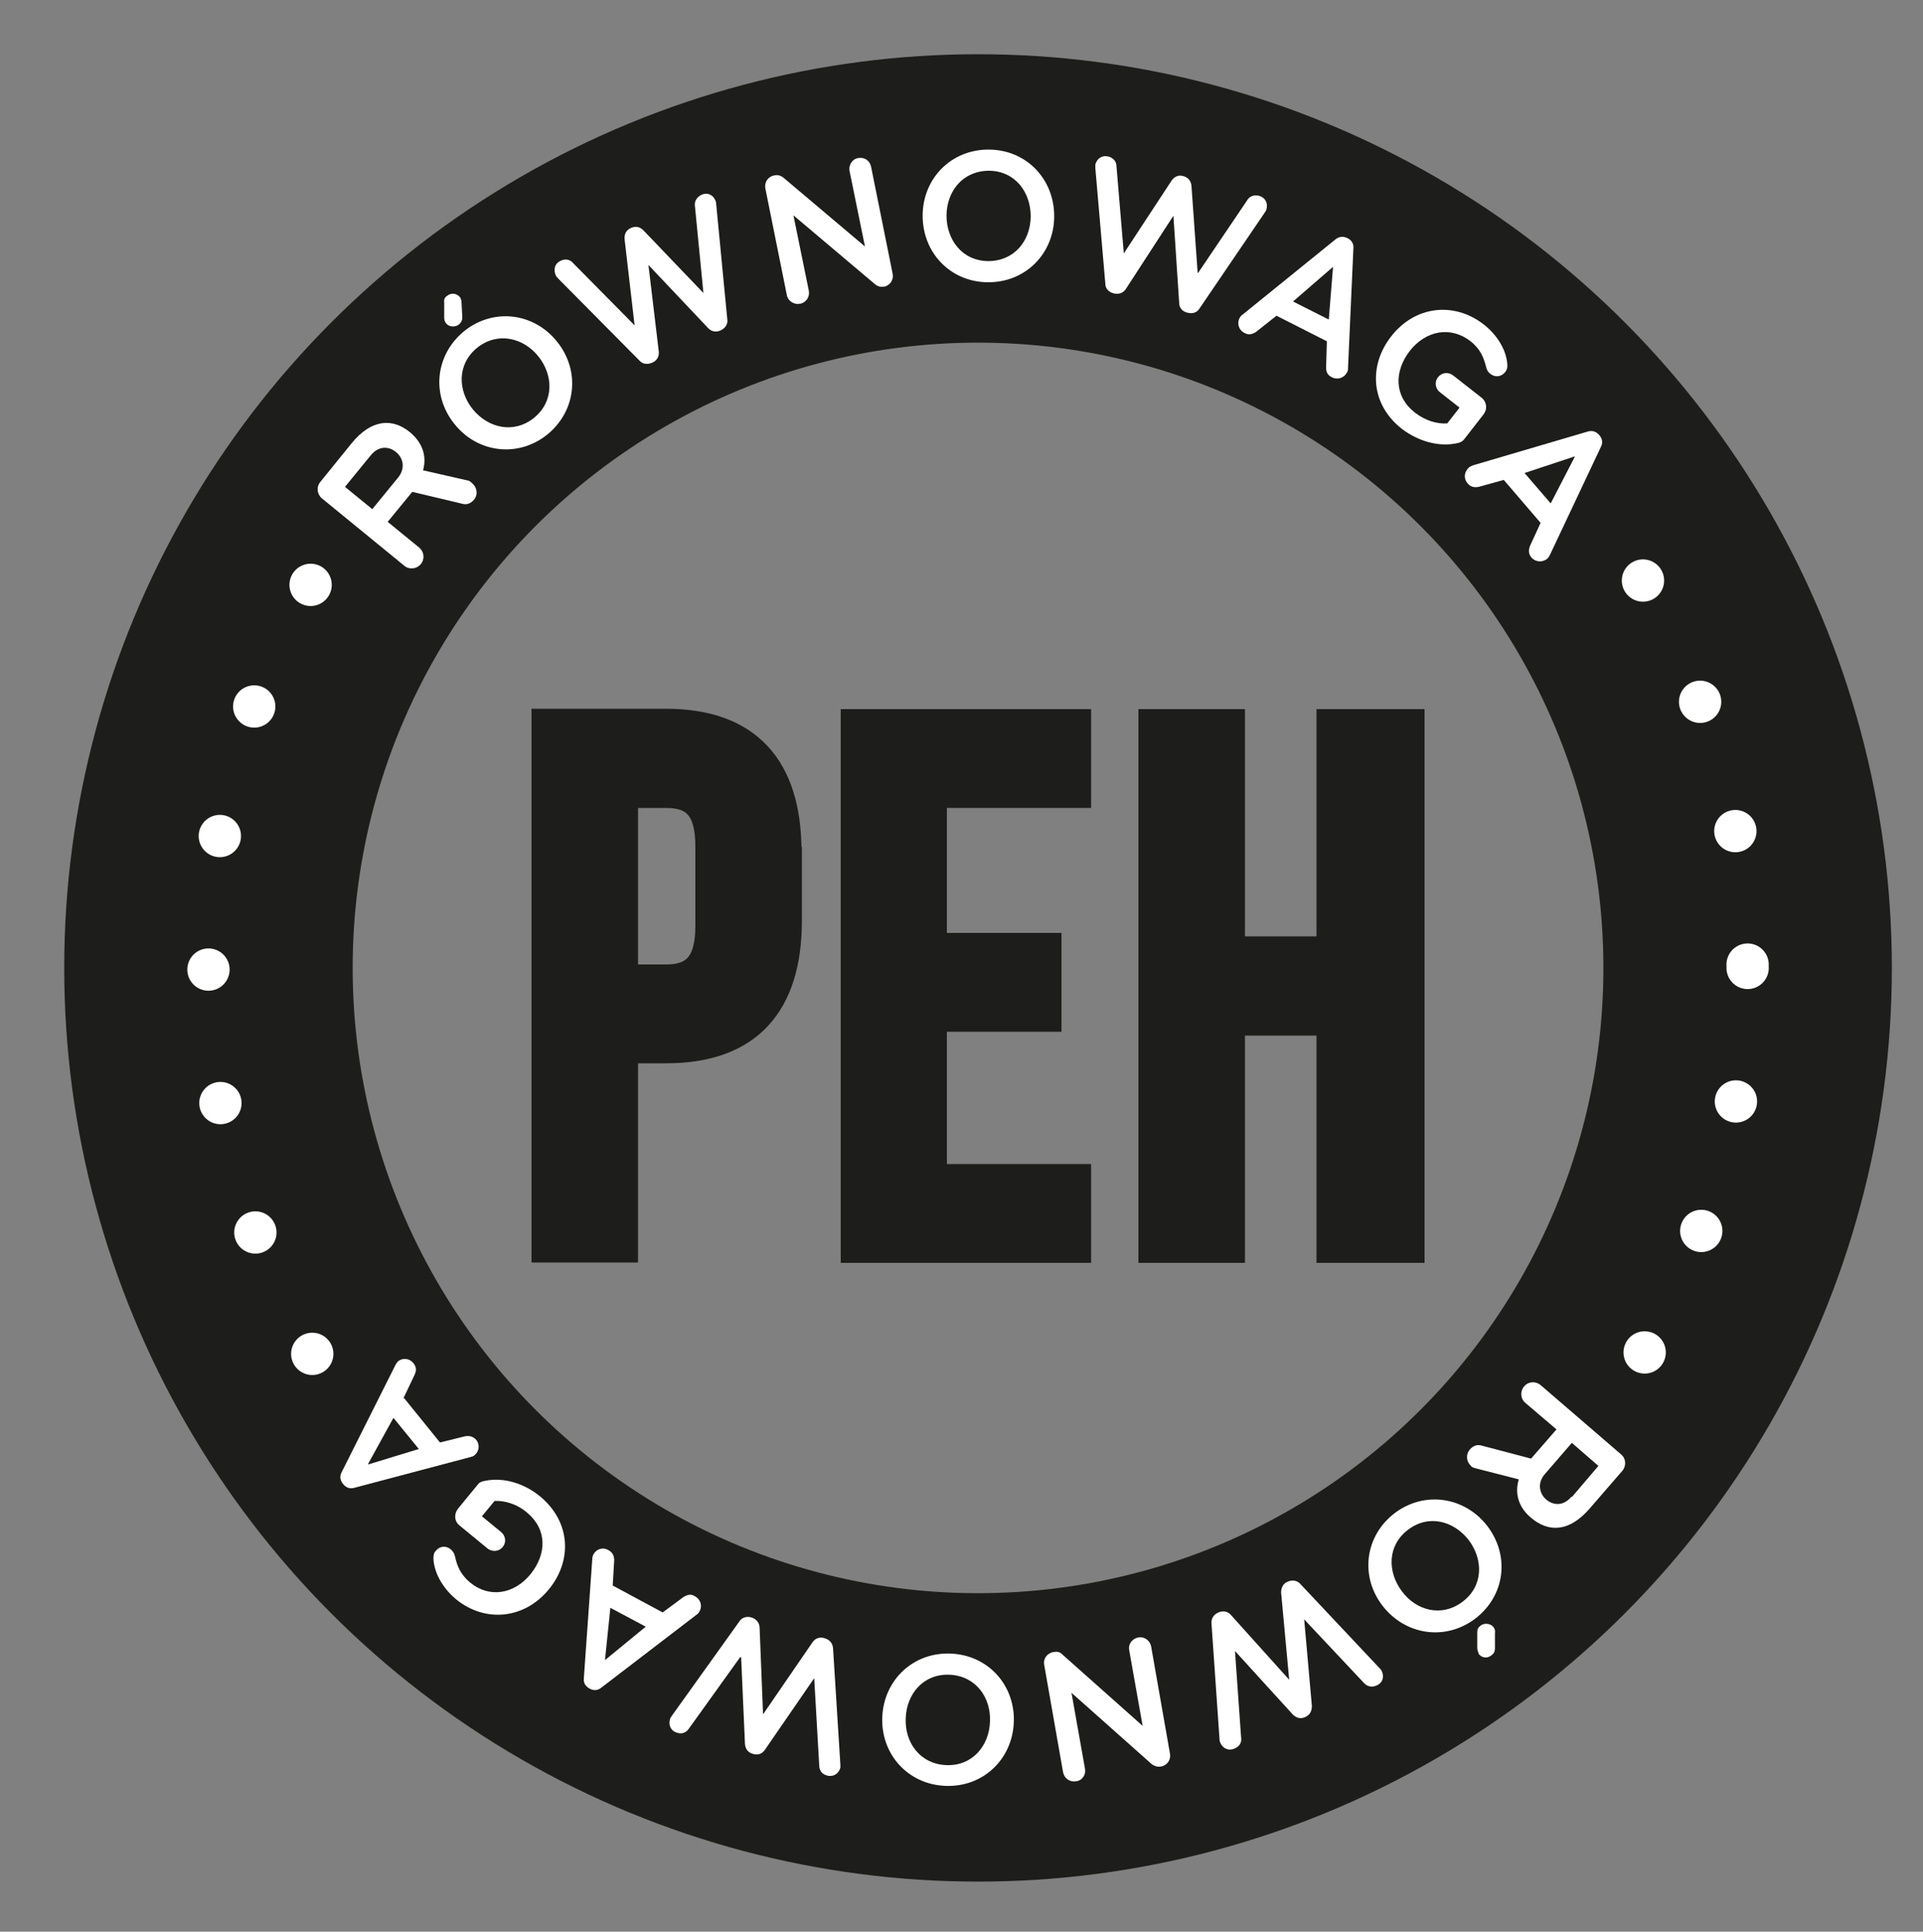
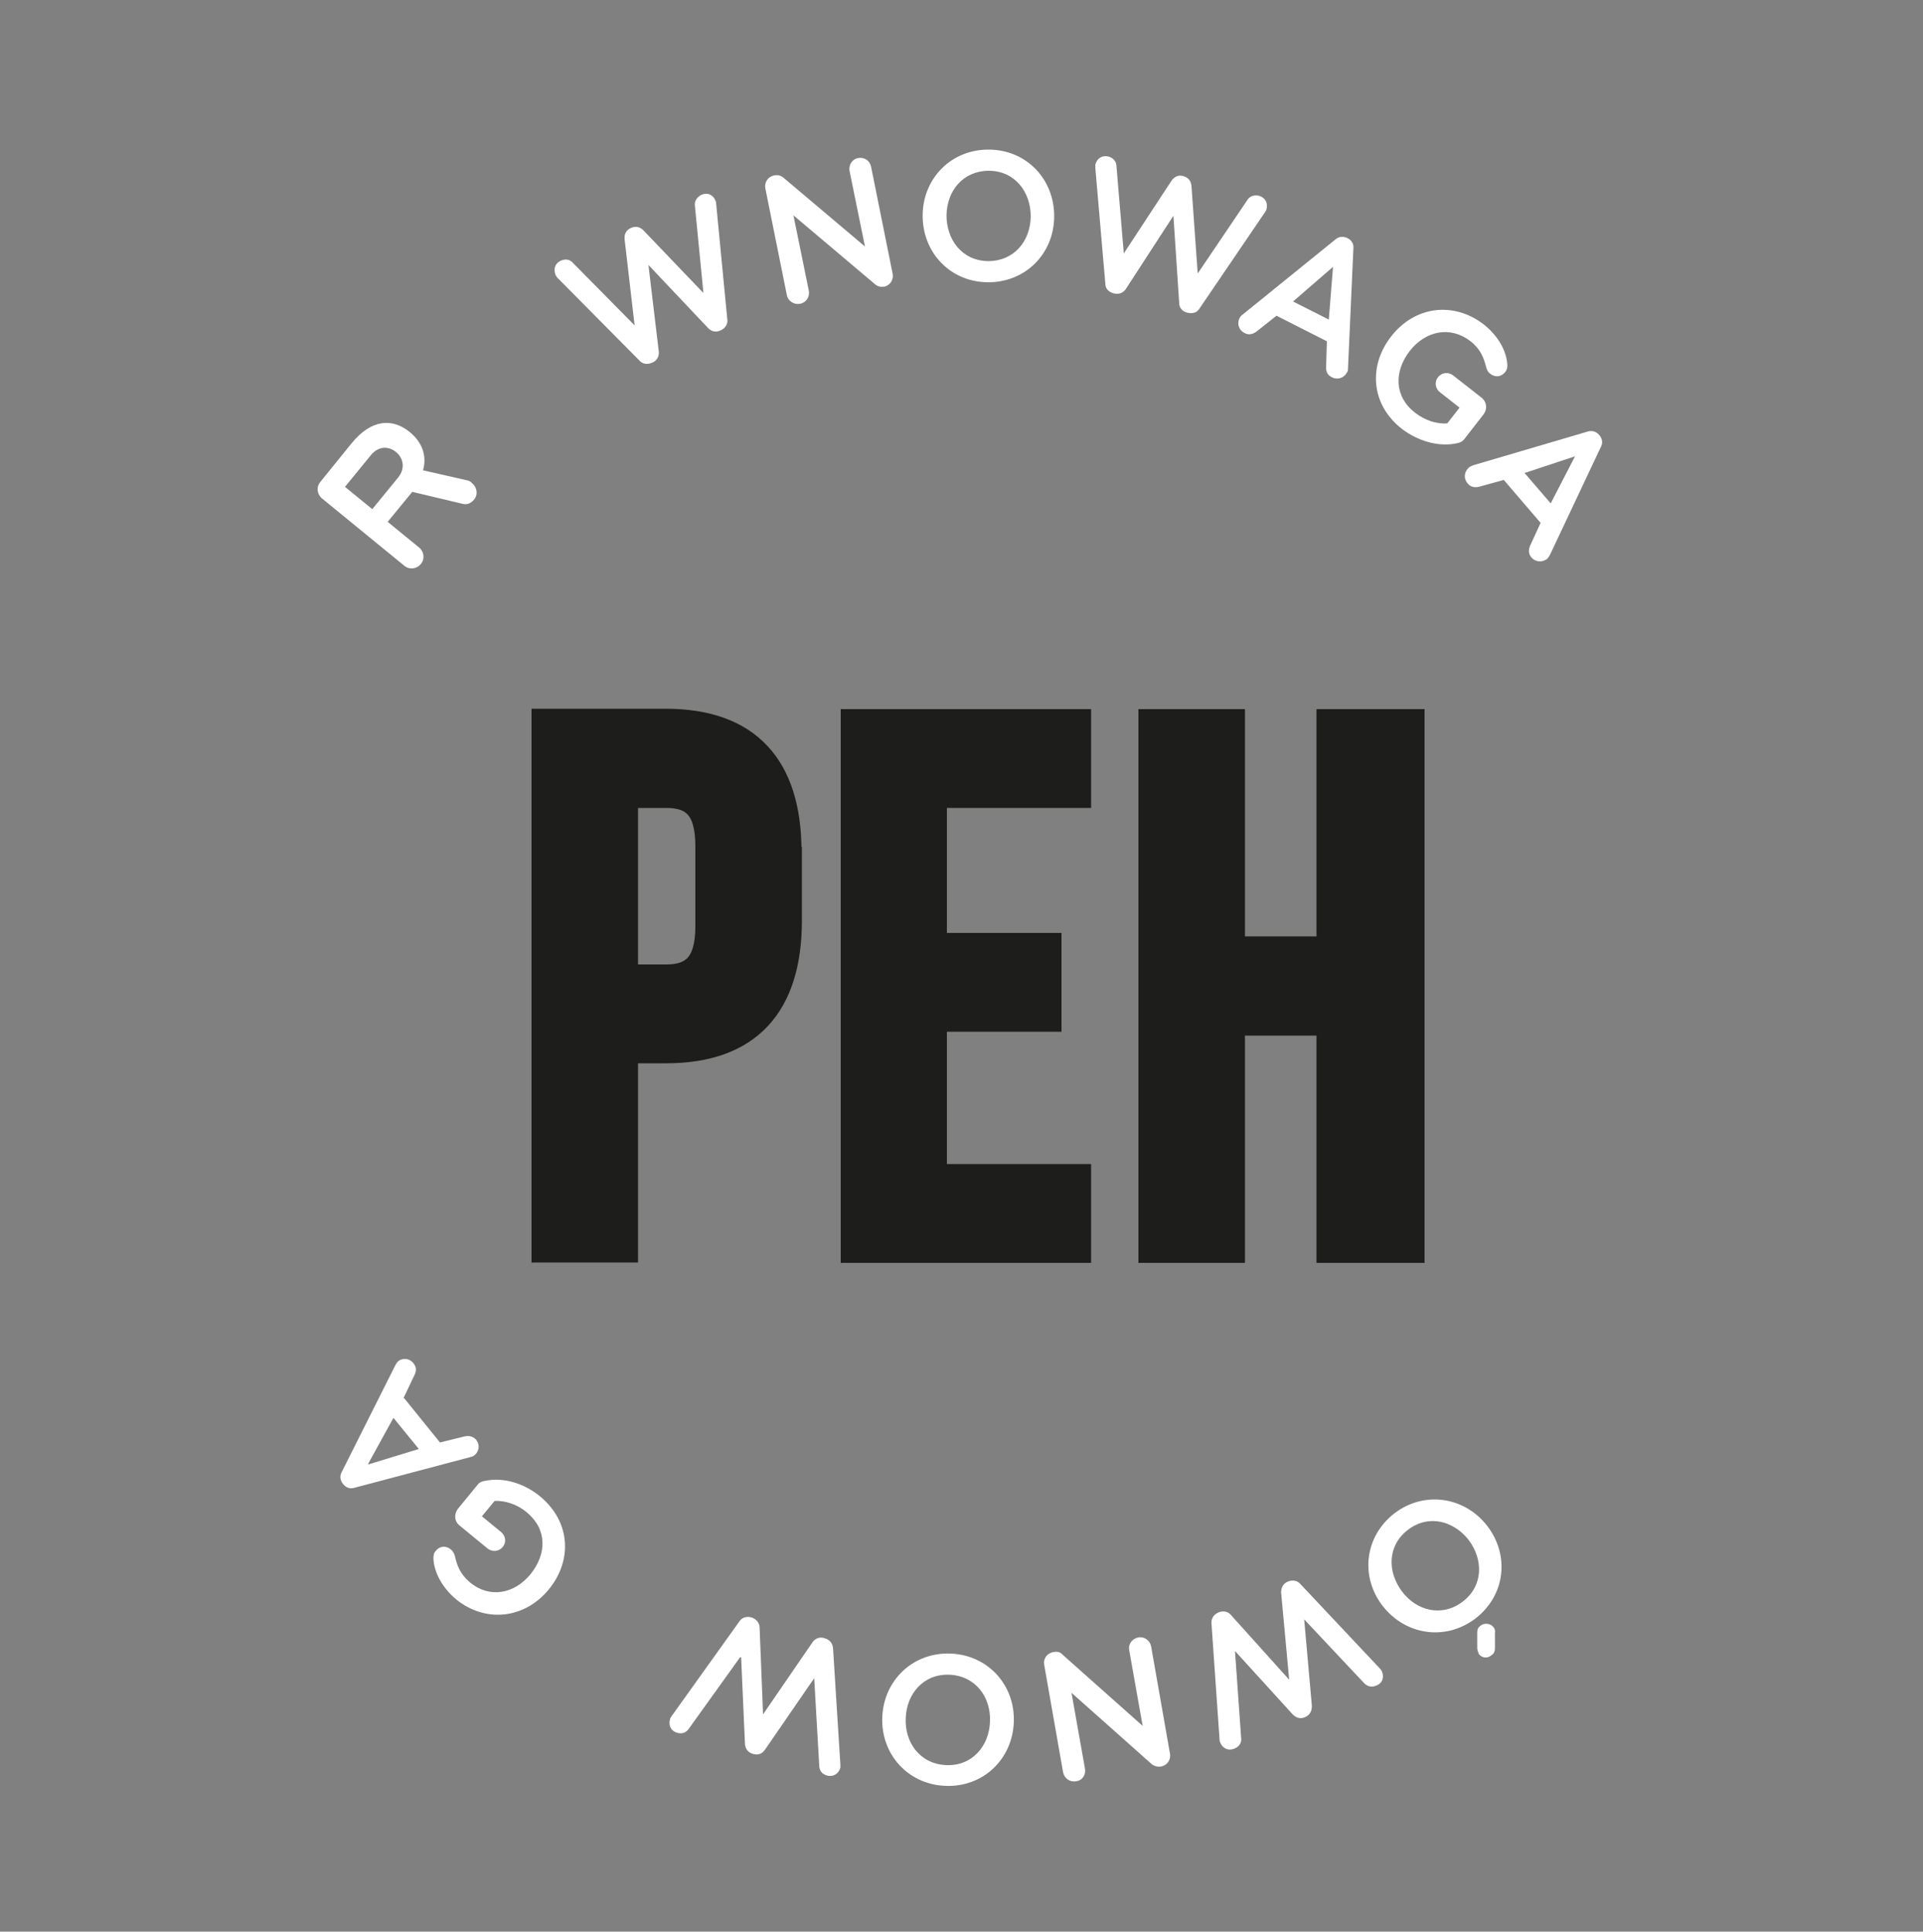
<svg xmlns="http://www.w3.org/2000/svg" id="Warstwa_1" version="1.1" viewBox="0 0 500 502.3">
  <rect x="0" y="0" width="500" height="502.3" fill="#808080" stroke="none" />
  <defs>
    <style>
      .st0, .st1, .st2 {
        fill: none;
      }

      .st3 {
        fill: #fff;
      }

      .st1 {
        stroke: #fff;
        stroke-dasharray: 0 34.9;
        stroke-linecap: round;
        stroke-linejoin: round;
        stroke-width: 11px;
      }

      .st2 {
        stroke-width: 75px;
      }

      .st2, .st4 {
        stroke: #1d1d1b;
        stroke-miterlimit: 10;
      }

      .st4 {
        fill: #1d1d1b;
        stroke-width: 6px;
      }

      .st5 {
        clip-path: url(#clippath);
      }
    </style>
    <clipPath id="clippath">
      <polygon class="st0" points="60.7 126.1 107.6 157.8 188.8 162.4 387.4 163.8 462.7 112.3 510.2 285.9 459.4 387.5 425 369.7 387.4 336.7 119.5 335.4 87.1 365.1 60.1 377 27 338.7 31.7 159.8 60.7 126.1" />
    </clipPath>
  </defs>
-   <circle class="st2" cx="254.3" cy="251.7" r="200.1" />
  <g>
    <path class="st4" d="M205.5,221.5v17.9c0,22.1-10.6,34.1-32.3,34.1h-10.3v51.8h-21.7v-138h31.9c21.7,0,32.3,12,32.3,34.1ZM162.9,207.1v46.7h10.3c6.9,0,10.6-3.2,10.6-13v-20.7c0-9.9-3.7-13-10.6-13h-10.3Z" />
    <path class="st4" d="M243.2,245.6h29.8v19.7h-29.8v40.4h37.5v19.7h-59.1v-138h59.1v19.7h-37.5v38.4Z" />
    <path class="st4" d="M320.7,325.4h-21.7v-138h21.7v59.1h24.6v-59.1h22.1v138h-22.1v-59.1h-24.6v59.1Z" />
  </g>
  <g>
    <circle class="st0" cx="254.3" cy="251.7" r="178.9" />
    <path class="st3" d="M122.8,125.7c1.2,1,1.6,2.9.4,4.3-.9,1-1.9,1.3-3,1l-13-3.1-6.4,7.8,8.2,6.7c1.3,1.1,1.5,3,.4,4.3s-3,1.5-4.3.4l-21.4-17.5c-1.3-1.1-1.5-3-.4-4.3l8.1-10c5.2-6.4,10.7-6.6,15.2-2.9,3,2.5,4.5,5.9,3.4,9.9l11.4,2.6c.4,0,.9.3,1.2.6ZM96.4,118.4l-6.7,8.2,7.1,5.8,6.7-8.2c2.1-2.6,1.2-5.3-.6-6.7-1.7-1.4-4.4-1.7-6.5.9Z" />
-     <path class="st3" d="M142.3,113c-7.6,6.1-18.1,4.8-24.1-2.7-6.1-7.5-5.1-18,2.5-24.2,7.6-6.1,18.1-4.8,24.1,2.7,6.1,7.5,5.1,18-2.5,24.2ZM119.5,77.1c.3.4.5,1,.5,1.5l.2,3.8c0,.7-.1,1.3-.9,2-.9.7-2.5.7-3.3-.3-.4-.5-.5-1-.5-1.5v-3.8c-.1-.8,0-1.4.8-1.9,1-.8,2.4-.7,3.3.4ZM124.1,90.4c-5.3,4.3-5.1,11.1-1.2,16,4,4.9,10.6,6.5,15.9,2.3,5.3-4.3,5.1-11.1,1.2-16s-10.6-6.5-15.9-2.3Z" />
    <path class="st3" d="M182.9,76.2l-2.2-22.5c-.2-1.2.3-2.3,1.6-3,1.7-.8,3.1,0,3.7,1.4.1.2.2.5.2.8l2.9,30.1c.2,1.1-.4,2.3-1.7,2.9-1.2.6-2.4.3-3.2-.5l-15.6-16.5,2.7,22.6c.1,1.2-.5,2.3-1.7,2.8-1.4.6-2.6.3-3.3-.5l-21.3-21.5c-.2-.2-.4-.5-.5-.7-.6-1.4-.4-3,1.3-3.8,1.3-.6,2.5-.3,3.3.7l15.9,16.1-2.6-22.4c-.1-1.2.3-2.3,1.6-2.9,1.3-.6,2.4-.3,3.3.6l15.6,16.3Z" />
    <path class="st3" d="M229.9,74.5c-.9.2-1.7,0-2.4-.6l-21.2-17.9,4,19.6c.3,1.6-.7,3.1-2.3,3.4-1.5.3-3.1-.7-3.4-2.2l-5.6-27.8c-.3-1.5.6-3.1,2.4-3.4.8-.2,1.7.1,2.3.6l21.2,17.9-4-19.6c-.3-1.5.6-3.1,2.2-3.4,1.7-.3,3.1.7,3.4,2.3l5.6,27.8c.3,1.5-.6,3-2.3,3.4Z" />
    <path class="st3" d="M256.8,73.4c-9.8-.1-17-7.8-16.9-17.5.1-9.6,7.5-17.1,17.3-17,9.8.1,17,7.8,16.9,17.5-.1,9.6-7.5,17.1-17.3,17ZM257.2,44.4c-6.8,0-11,5.2-11.1,11.6,0,6.3,4,11.8,10.8,11.9,6.8,0,11-5.2,11.1-11.6,0-6.3-4-11.8-10.8-11.9Z" />
    <path class="st3" d="M311.5,71l12.7-18.8c.6-1.1,1.7-1.6,3.1-1.3,1.8.5,2.4,2,2,3.5,0,.2-.2.5-.4.8l-17,25c-.6,1-1.7,1.5-3.2,1.1-1.3-.3-2.1-1.3-2.1-2.5l-1.5-22.7-12.4,19.1c-.7,1-1.8,1.4-3.1,1.1-1.5-.4-2.2-1.4-2.2-2.5l-2.6-30.1c0-.3,0-.6,0-.9.4-1.5,1.6-2.5,3.4-2.1,1.4.4,2.1,1.4,2.1,2.6l1.9,22.6,12.4-18.9c.7-1,1.7-1.6,3.1-1.2,1.4.4,2,1.4,2.1,2.6l1.6,22.5Z" />
    <path class="st3" d="M345.1,88.8l-13.2-6.7-5.3,4.2c-.9.6-1.9.9-3,.3-1.6-.8-2-2.6-1.3-3.9.2-.4.5-.7.8-.9l24.2-19.6c.9-.7,1.9-.8,3-.3s1.7,1.5,1.6,2.6l-1.4,31.2c0,.4,0,.8-.3,1.2-.7,1.3-2.3,2-3.9,1.2-1.2-.6-1.5-1.4-1.5-2.6l.2-6.7ZM346.6,69.4l-10.4,9,9.3,4.7,1.1-13.7Z" />
    <path class="st3" d="M379.1,115.2c-5.1,1.2-10.5-.6-14.5-3.6-8.4-6.5-8.7-16.7-2.9-24.1,6.2-8,16.3-9.1,24-3.2,3.1,2.4,5.8,6.1,6.2,10.2.1.8,0,1.6-.5,2.2-.9,1.2-2.5,1.6-3.9.5-.6-.4-.9-1-1.1-1.8-.6-2.3-1.4-4.6-4.1-6.7-5.2-4-11.6-2.7-15.7,2.5-4.2,5.4-4.1,11.9,1.3,16.1,2.7,2.1,5.8,3,8.4,2.8l3.2-4.1-5.1-4c-1.2-.9-1.5-2.7-.5-3.9,1-1.3,2.7-1.4,3.9-.5l7.4,5.8c1.4,1.1,1.6,3,.5,4.4l-4.9,6.3c-.5.7-1,.9-1.7,1.1Z" />
    <path class="st3" d="M400.6,136l-9.6-11.2-6.5,1.8c-1.1.2-2.1.1-2.9-.9-1.2-1.4-.8-3.1.3-4.1.3-.3.7-.4,1.1-.6l29.9-8.8c1.1-.3,2.1,0,2.9.9s1,2,.5,3l-13.3,28.2c-.2.4-.4.7-.7,1-1.1.9-2.9,1-4.1-.3-.8-1-.8-1.9-.4-3l2.8-6.1ZM409.4,118.7l-13,4.3,6.8,7.9,6.3-12.2Z" />
  </g>
  <g>
    <circle class="st0" cx="254.3" cy="251.7" r="178.9" />
-     <path class="st3" d="M382.5,381.2c-1.2-1-1.5-2.9-.3-4.3.9-1,1.9-1.3,3-1l12.9,3.4,6.6-7.6-8.1-6.9c-1.3-1.1-1.4-3-.3-4.3,1.1-1.3,3-1.4,4.3-.3l20.9,18c1.3,1.1,1.4,3,.3,4.3l-8.4,9.7c-5.4,6.3-10.8,6.3-15.3,2.5-3-2.5-4.4-6-3.2-10l-11.3-2.9c-.4-.1-.9-.3-1.2-.6ZM408.7,389.3l6.9-8.1-6.9-6-7,8.1c-2.2,2.5-1.3,5.3.4,6.7,1.7,1.4,4.3,1.8,6.5-.8Z" />
    <path class="st3" d="M362.6,393.5c7.8-5.9,18.2-4.3,24.1,3.3,5.9,7.7,4.7,18.1-3.1,24.1-7.8,5.9-18.2,4.3-24.1-3.3s-4.7-18.1,3.1-24.1ZM380.3,416.5c5.4-4.1,5.4-10.9,1.6-16-3.9-5-10.4-6.8-15.8-2.7s-5.4,10.9-1.6,16,10.4,6.8,15.8,2.7ZM384.5,429.9c-.3-.4-.4-1-.4-1.5v-3.8c0-.8.1-1.3.9-1.9.9-.7,2.5-.6,3.3.4.4.5.5,1,.4,1.6v3.9c0,.8-.2,1.4-1,1.9-1,.8-2.4.7-3.3-.5Z" />
    <path class="st3" d="M321.1,429.2l1.6,22.6c.2,1.2-.3,2.3-1.7,2.9-1.7.7-3.1-.1-3.7-1.5-.1-.2-.2-.5-.2-.8l-2.1-30.2c-.1-1.1.4-2.3,1.8-2.9,1.2-.5,2.4-.3,3.2.6l15.2,16.9-2.1-22.7c0-1.2.5-2.3,1.7-2.8,1.4-.6,2.6-.2,3.3.6l20.7,22c.2.2.4.5.5.7.6,1.4.3,3-1.4,3.7-1.3.6-2.5.2-3.3-.7l-15.5-16.5,2,22.5c0,1.2-.4,2.3-1.7,2.9-1.3.6-2.4.2-3.3-.7l-15.2-16.7Z" />
    <path class="st3" d="M274,429.6c.9-.2,1.7,0,2.3.7l20.8,18.5-3.5-19.7c-.3-1.6.8-3,2.4-3.3,1.5-.3,3,.8,3.3,2.3l4.9,27.9c.3,1.5-.6,3.1-2.5,3.4-.8.1-1.7-.2-2.3-.7l-20.8-18.5,3.5,19.7c.3,1.5-.6,3.1-2.3,3.3-1.7.3-3.1-.8-3.4-2.4l-4.9-27.9c-.3-1.5.7-3,2.4-3.3Z" />
    <path class="st3" d="M247.2,430c9.8.4,16.8,8.3,16.4,17.9-.4,9.6-8,16.9-17.8,16.5-9.8-.4-16.8-8.3-16.4-17.9.4-9.6,8-16.9,17.8-16.5ZM246,459c6.8.3,11.2-5,11.4-11.3.3-6.3-3.7-11.9-10.5-12.2-6.8-.3-11.2,5-11.4,11.3-.3,6.3,3.7,11.9,10.5,12.2Z" />
    <path class="st3" d="M192.4,431l-13.2,18.4c-.7,1.1-1.8,1.6-3.1,1.2-1.8-.5-2.3-2.1-1.9-3.5,0-.2.2-.5.4-.8l17.6-24.6c.6-1,1.8-1.5,3.2-1.1,1.2.4,2,1.3,2.1,2.5l.9,22.7,12.9-18.8c.7-1,1.9-1.4,3.1-1,1.4.4,2.1,1.4,2.2,2.6l1.9,30.2c0,.3,0,.6,0,.9-.4,1.4-1.7,2.5-3.5,2-1.4-.4-2-1.4-2-2.7l-1.3-22.6-12.8,18.6c-.7,1-1.7,1.5-3.1,1.1-1.4-.4-2-1.4-2.1-2.6l-1-22.6Z" />
-     <path class="st3" d="M159.3,412.3l13,7,5.4-4c1-.6,1.9-.9,3-.2,1.6.9,1.9,2.6,1.2,3.9-.2.4-.5.7-.8.9l-24.8,19c-.9.7-1.9.8-3,.2-1.1-.6-1.6-1.5-1.5-2.6l2.2-31.1c0-.4.1-.8.3-1.2.7-1.3,2.3-2,3.9-1.1,1.1.6,1.5,1.5,1.5,2.7l-.4,6.7ZM157.3,431.7l10.6-8.7-9.2-4.9-1.4,13.6Z" />
    <path class="st3" d="M126,385.1c5.1-1.1,10.5.8,14.4,4,8.2,6.8,8.3,16.9,2.3,24.2-6.4,7.8-16.6,8.7-24.1,2.6-3-2.5-5.6-6.3-5.9-10.4,0-.8,0-1.6.6-2.2.9-1.2,2.6-1.5,3.9-.4.5.4.9,1,1.1,1.8.5,2.3,1.3,4.6,3.9,6.8,5.1,4.2,11.5,3,15.7-2.1,4.3-5.3,4.4-11.7-.9-16.1-2.6-2.2-5.7-3.1-8.4-3l-3.3,4,5,4.1c1.2,1,1.4,2.7.4,3.9-1,1.2-2.7,1.3-3.9.4l-7.3-6c-1.4-1.1-1.5-3-.4-4.4l5-6.1c.5-.7,1-.9,1.8-1.1Z" />
    <path class="st3" d="M105.1,363.6l9.3,11.5,6.5-1.6c1.1-.2,2.1,0,2.9.9,1.1,1.4.7,3.1-.4,4-.3.3-.7.4-1.1.5l-30.2,8c-1.1.3-2.1,0-2.9-1-.8-1-.9-2-.4-3l14-27.9c.2-.4.4-.7.7-1,1.1-.9,2.9-.9,4,.5.8,1,.8,1.9.3,3l-2.9,6.1ZM95.8,380.8l13.1-4-6.6-8.1-6.6,12Z" />
  </g>
  <g class="st5">
-     <circle class="st1" cx="254.3" cy="251.7" r="200.1" />
-   </g>
+     </g>
</svg>